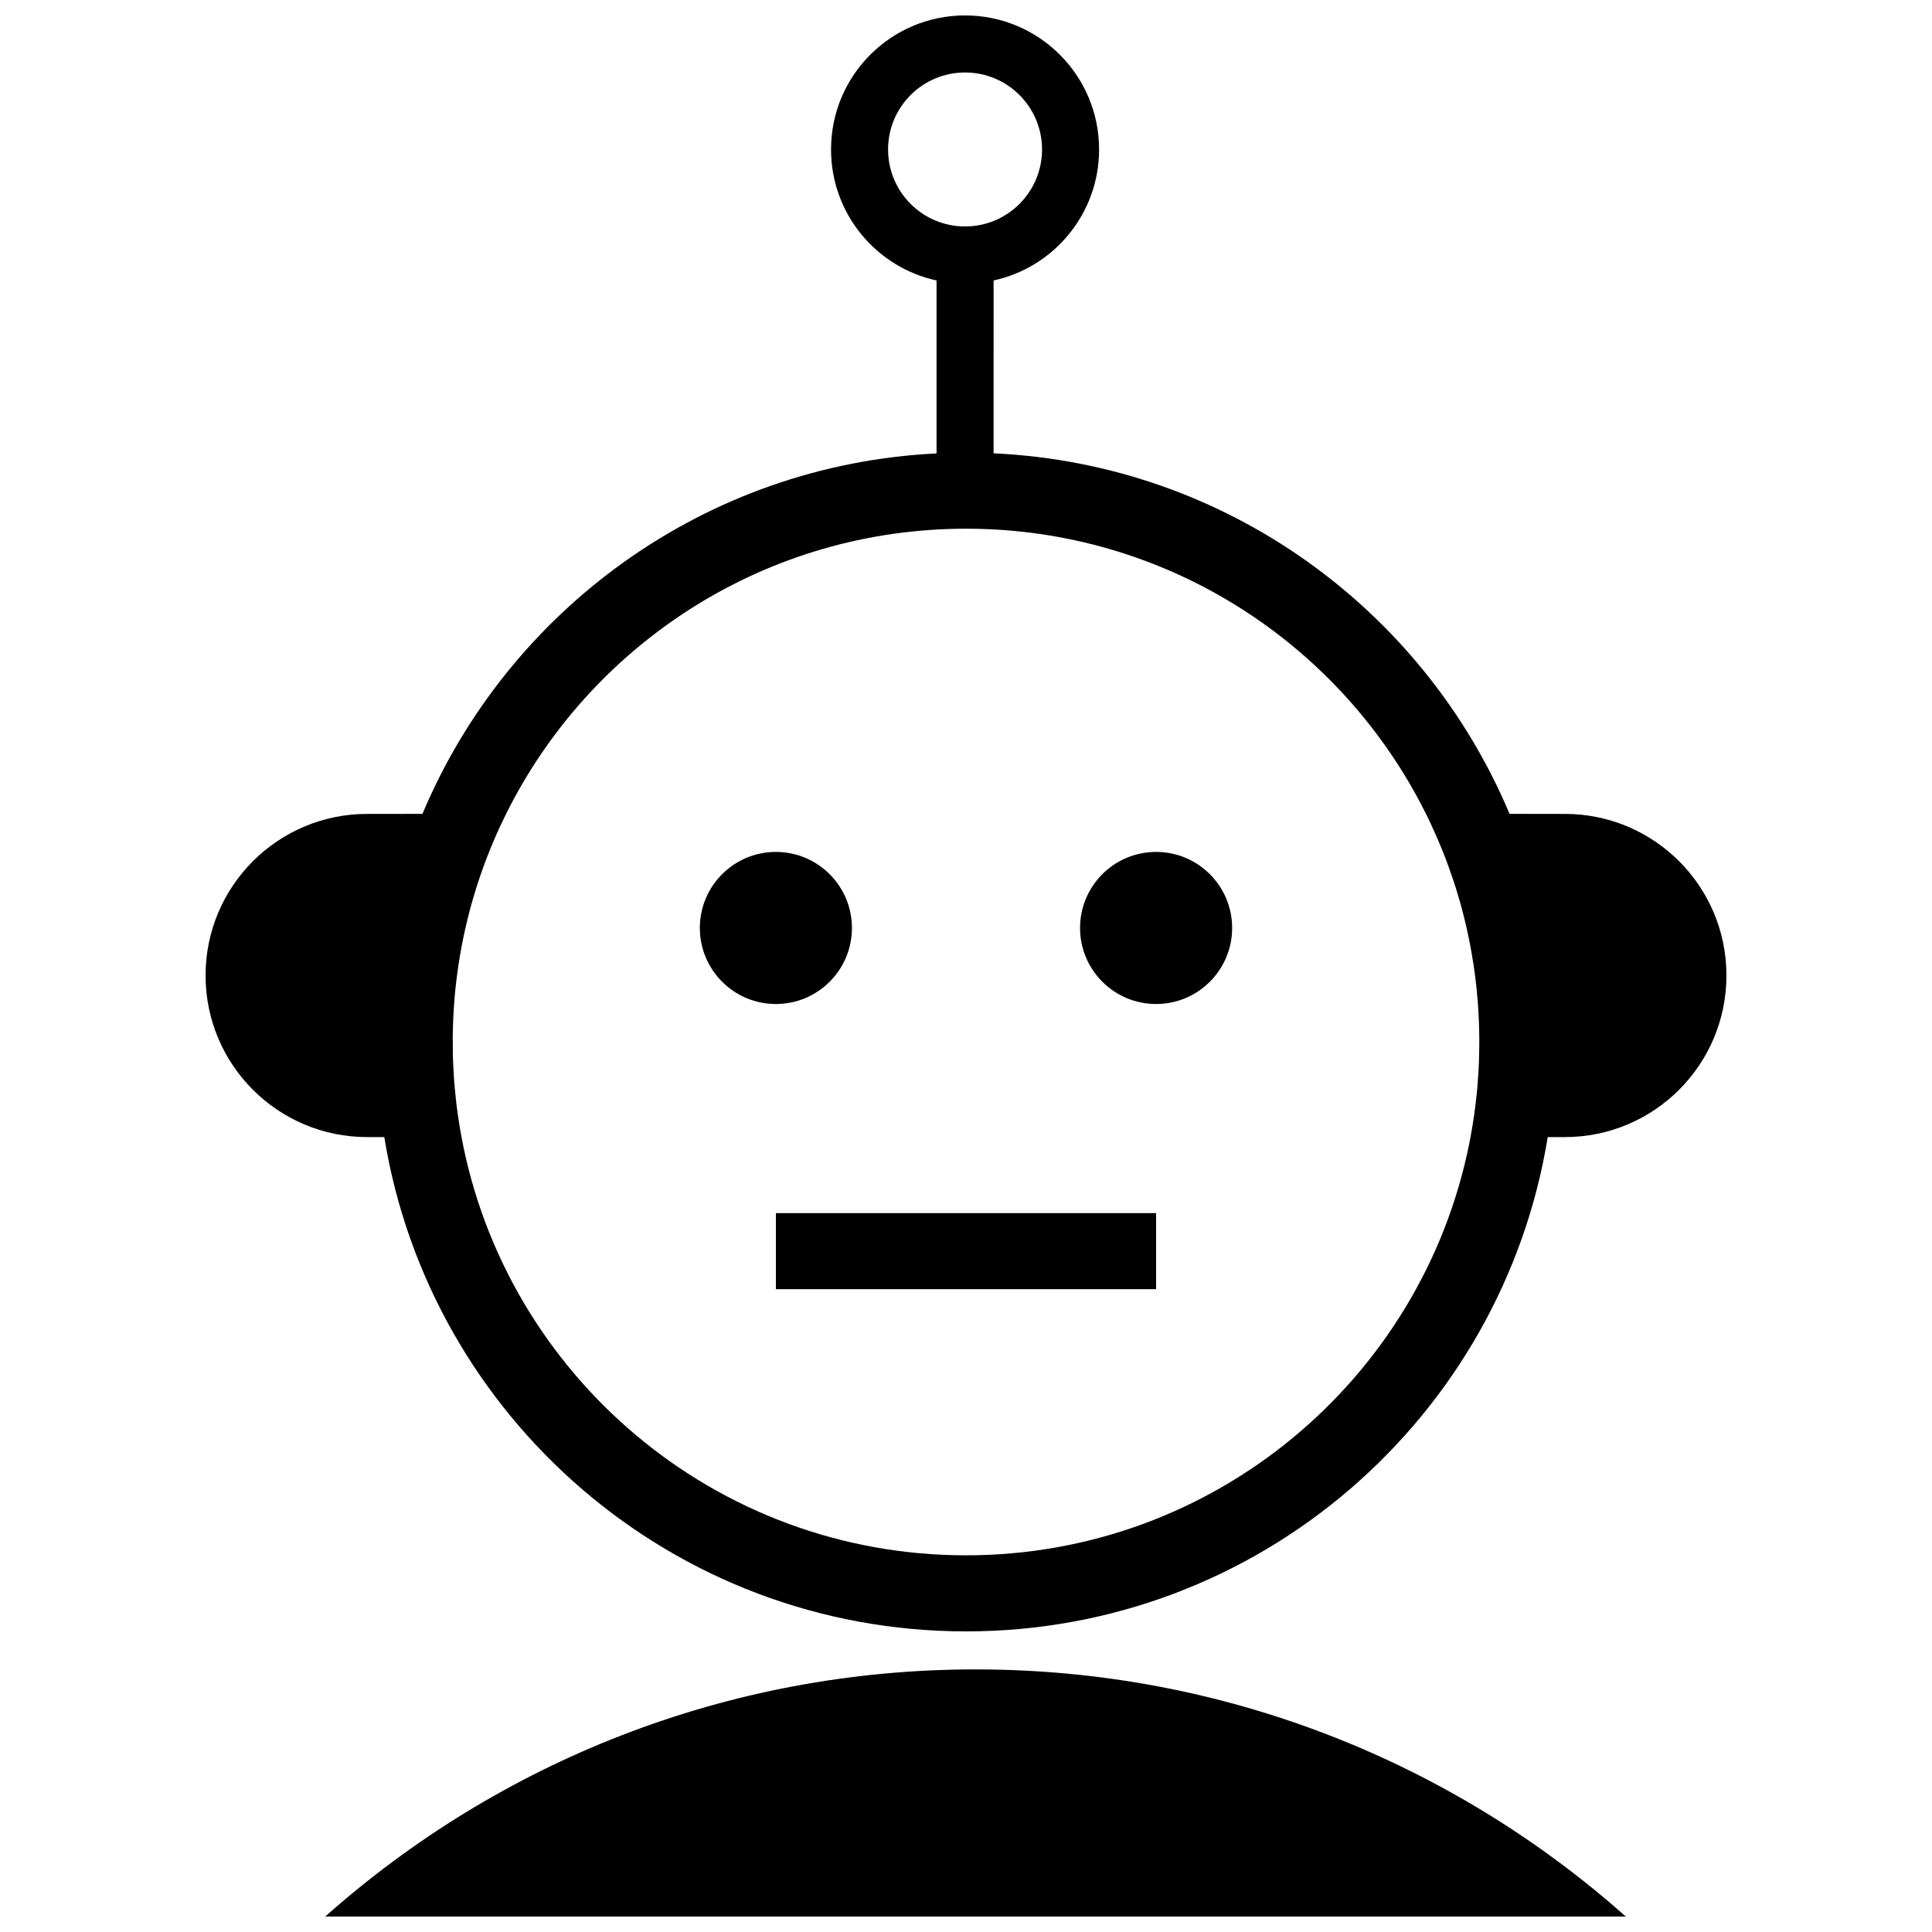
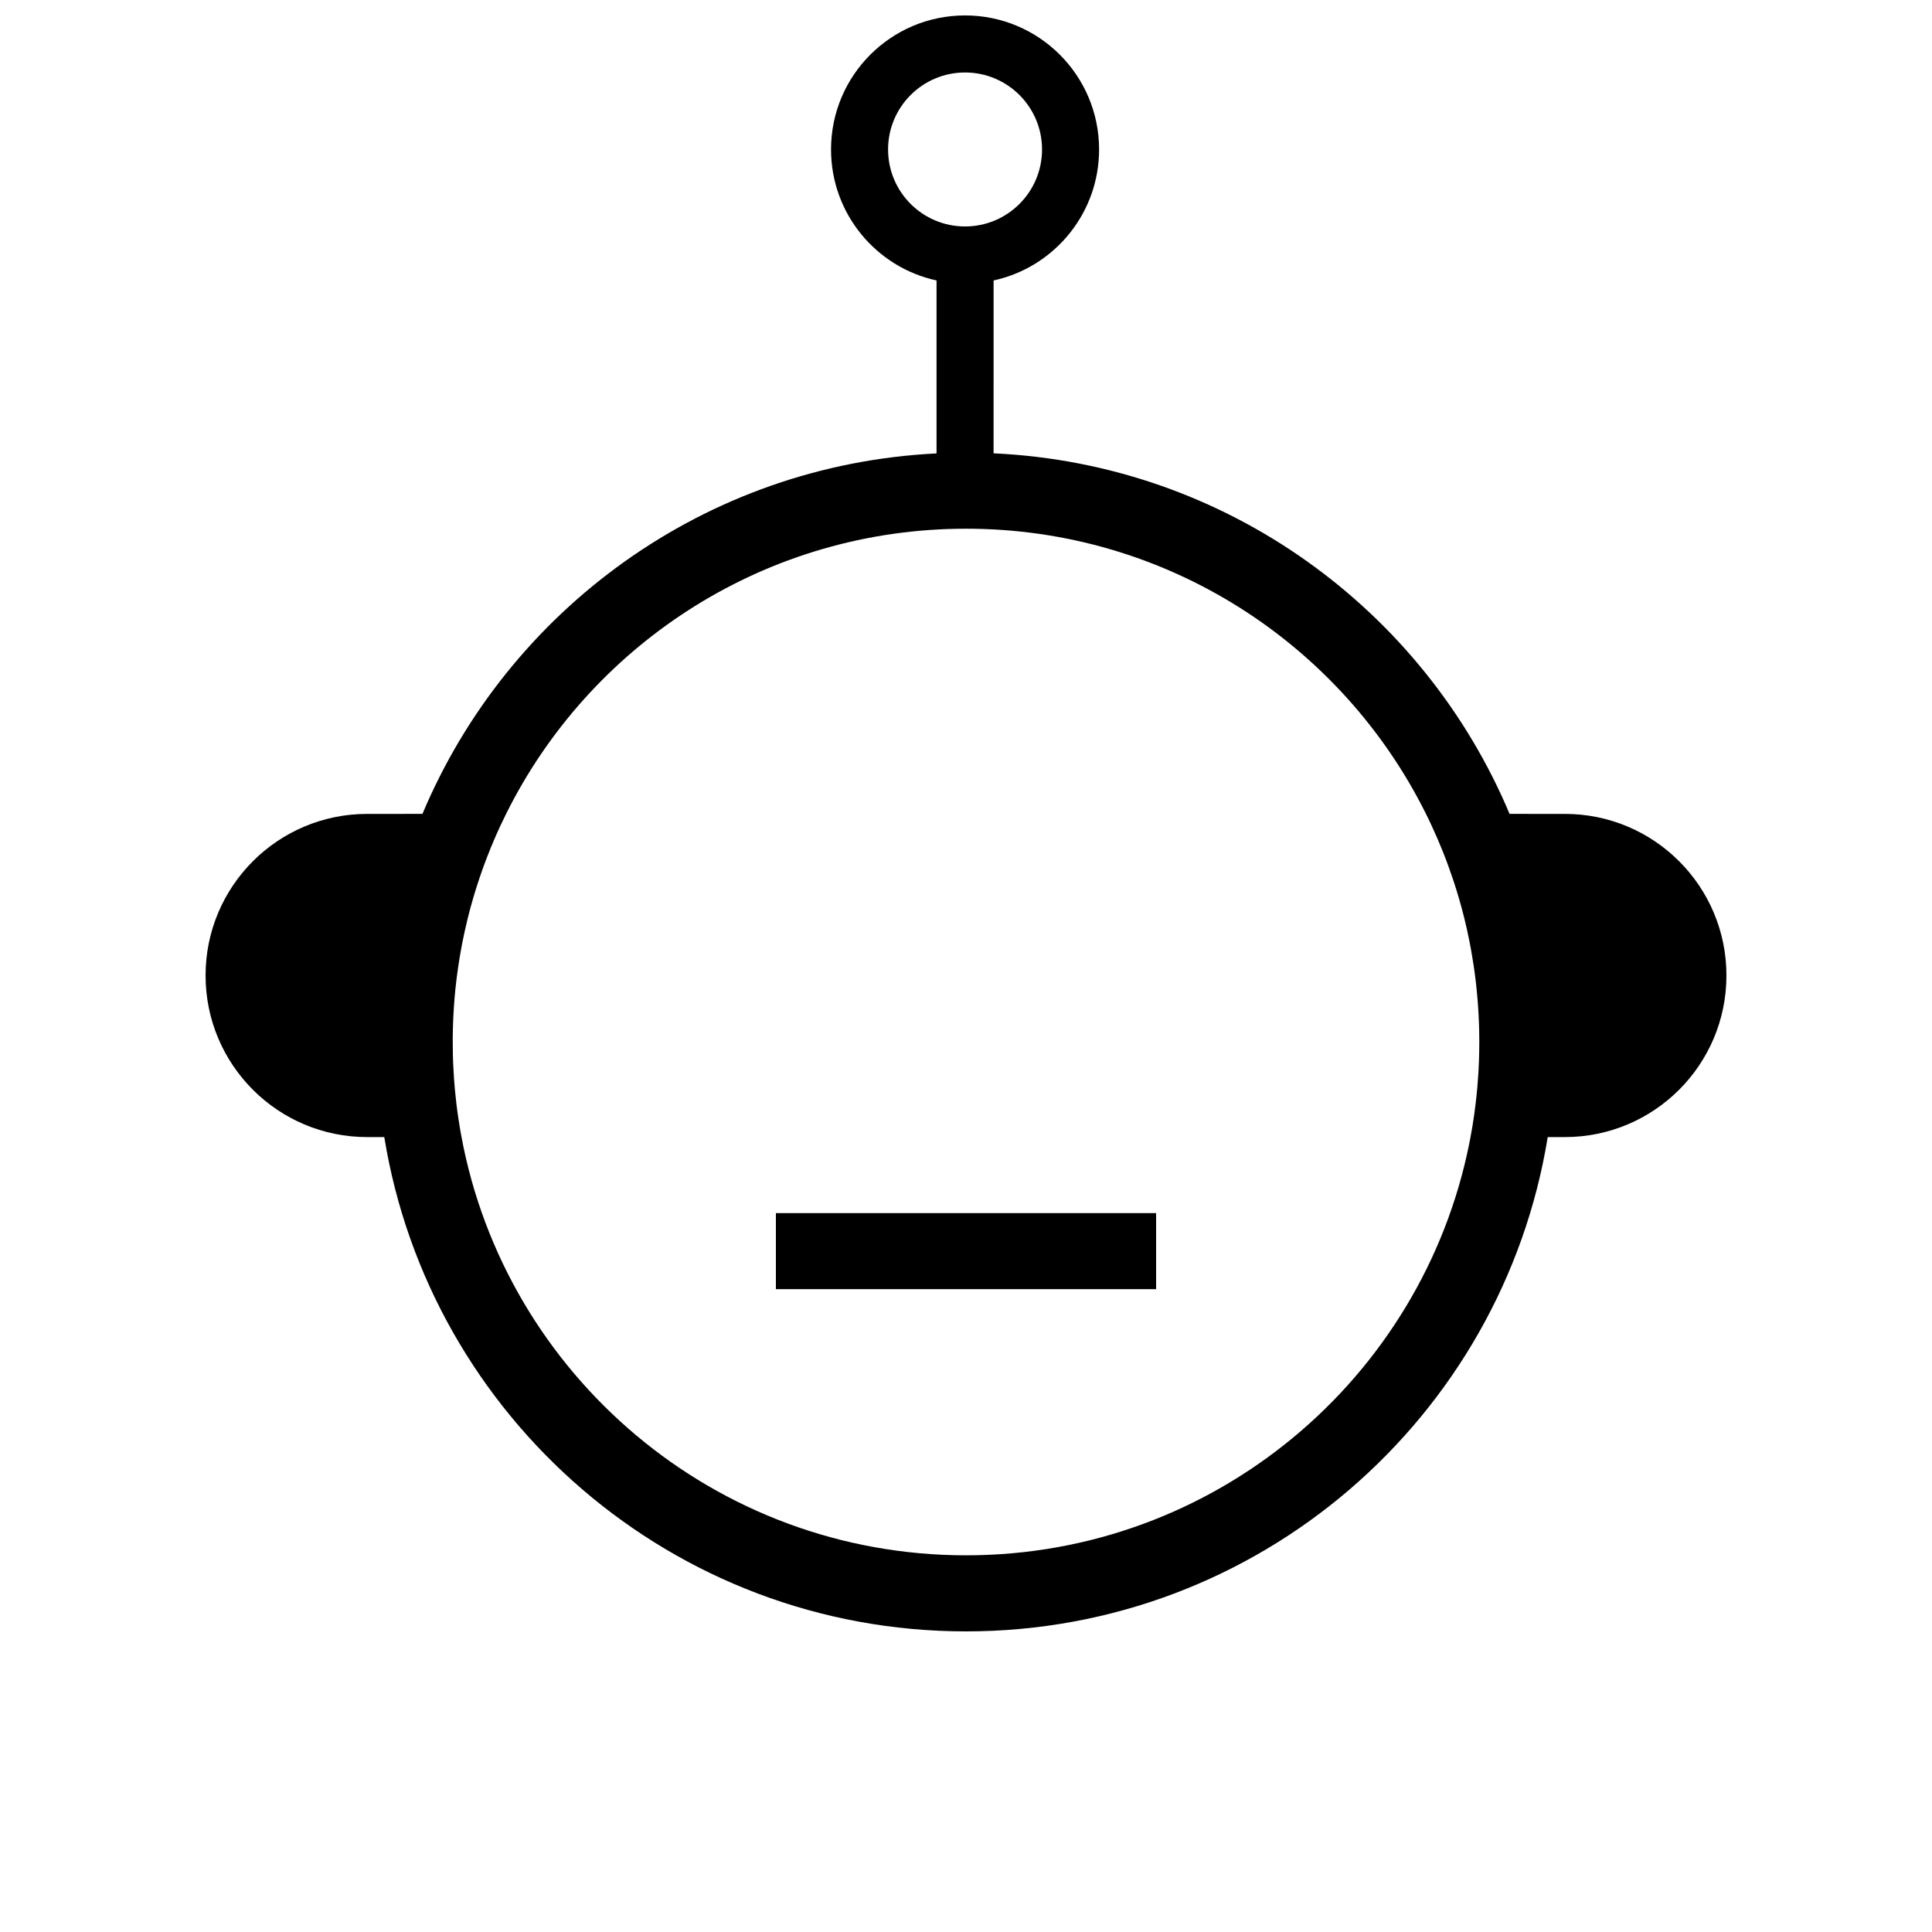
<svg xmlns="http://www.w3.org/2000/svg" width="800px" height="800px" version="1.1" viewBox="144 144 512 512">
  <defs>
    <clipPath id="b">
-       <path d="m230 586h345v65.902h-345z" />
-     </clipPath>
+       </clipPath>
    <clipPath id="a">
      <path d="m198 148.09h404v428.91h-404z" />
    </clipPath>
  </defs>
  <g clip-path="url(#b)">
    <path d="m574.85 651.9h-344.66c45.824-40.742 106.19-65.492 172.33-65.492s126.5 24.75 172.33 65.492z" />
  </g>
  <g clip-path="url(#a)">
    <path d="m399.75 148.09c19.617 0 35.52 15.902 35.52 35.52 0 16.586-11.367 30.516-26.734 34.426l-1.223 0.289-0.004 45.812c61.668 2.84 114 41.445 136.74 95.551l14.652 0.004c23.652 0 42.824 19.172 42.824 42.824 0 23.652-19.172 42.824-42.824 42.824l-4.539 0.004c-12.047 74.277-76.48 130.99-154.16 130.99-77.68 0-142.11-56.711-154.16-130.99l-4.539-0.004c-23.652 0-42.824-19.172-42.824-42.824 0-23.652 19.172-42.824 42.824-42.824l14.652-0.004c22.676-53.961 74.789-92.504 136.24-95.527v-45.836c-15.984-3.465-27.961-17.691-27.961-34.715 0-19.617 15.902-35.52 35.52-35.52zm-126.88 223.58-0.848 2.285c-0.621 1.723-1.211 3.465-1.766 5.219l-0.805 2.644c-0.531 1.805-1.023 3.629-1.477 5.465l-0.832 3.555-0.512 2.445-0.23 1.168c-0.359 1.887-0.684 3.789-0.965 5.703l-0.395 2.879-0.332 2.856-0.215 2.289c-0.078 0.914-0.152 1.832-0.211 2.754l-0.156 2.769-0.105 2.894-0.043 2.66 0.043 4.523 0.07 2.055 0.207 3.75 0.254 3.168 0.379 3.606 0.266 2.086 0.324 2.254c0.227 1.5 0.48 2.992 0.754 4.477 11.746 63.172 67.152 111 133.73 111 65.906 0 120.87-46.871 133.36-109.1l0.34-1.762 0.512-2.891 0.449-2.934 0.434-3.367 0.219-1.98 0.207-2.219 0.27-3.715 0.141-2.973 0.059-2.148 0.035-2.941-0.035-3.043-0.066-2.227c-0.074-1.914-0.184-3.816-0.336-5.711l-0.305-3.281-0.23-2.09c-0.328-2.75-0.742-5.477-1.23-8.176l-0.453-2.367-0.648-3.059-0.688-2.914c-0.414-1.676-0.863-3.336-1.34-4.984-0.496-1.711-1.023-3.406-1.582-5.09l-1.316-3.762-0.457-1.242-0.988-2.551-1.555-3.723-1.652-3.656-0.621-1.301-0.719-1.461c-22.293-44.695-68.461-75.395-121.8-75.395-52.578 0-98.188 29.828-120.83 73.488l-1.051 2.074-1.582 3.289-0.883 1.941-0.547 1.25c-0.785 1.816-1.535 3.652-2.242 5.508zm126.88-208.46c-11.27 0-20.402 9.137-20.402 20.402 0 11.27 9.137 20.402 20.402 20.402 11.27 0 20.402-9.137 20.402-20.402 0-11.27-9.137-20.402-20.402-20.402z" fill-rule="evenodd" />
  </g>
-   <path d="m369.77 389.92c0 11.129-9.023 20.152-20.152 20.152-11.129 0-20.152-9.023-20.152-20.152s9.023-20.152 20.152-20.152c11.129 0 20.152 9.023 20.152 20.152" fill-rule="evenodd" />
-   <path d="m470.53 389.92c0 11.129-9.023 20.152-20.152 20.152s-20.152-9.023-20.152-20.152 9.023-20.152 20.152-20.152 20.152 9.023 20.152 20.152" fill-rule="evenodd" />
  <path d="m349.62 465.49h100.76v20.152h-100.76z" fill-rule="evenodd" />
</svg>